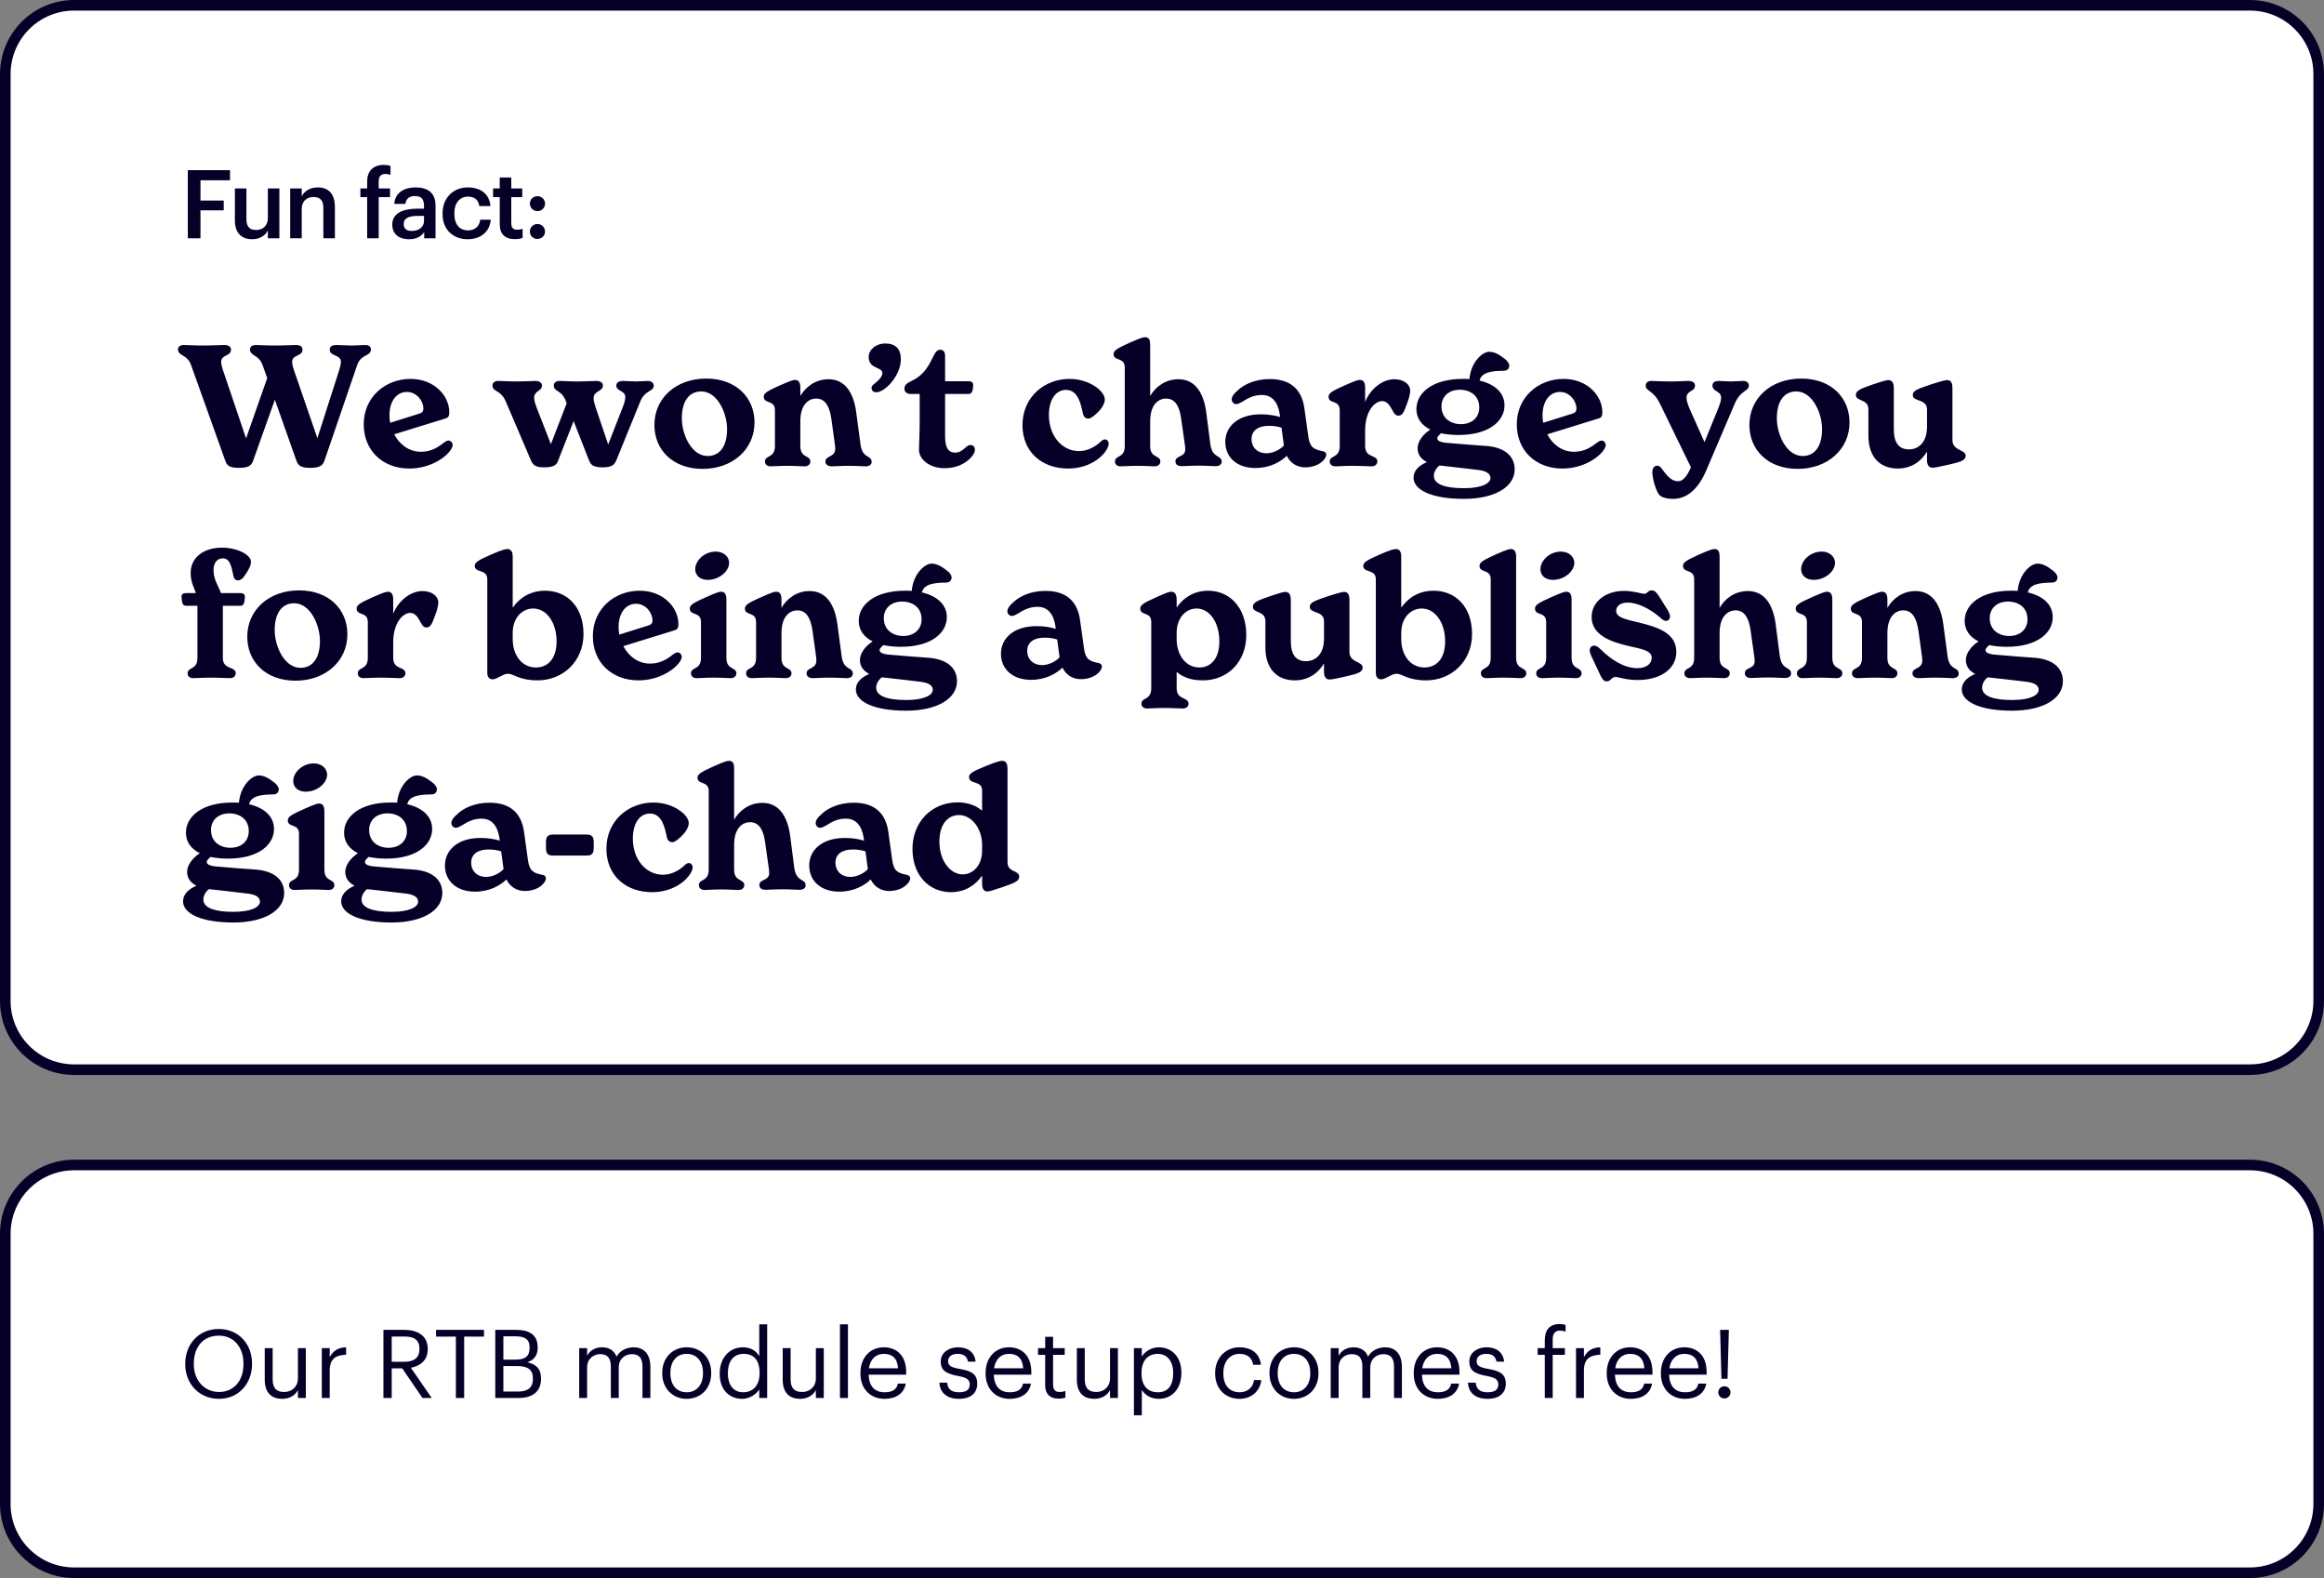
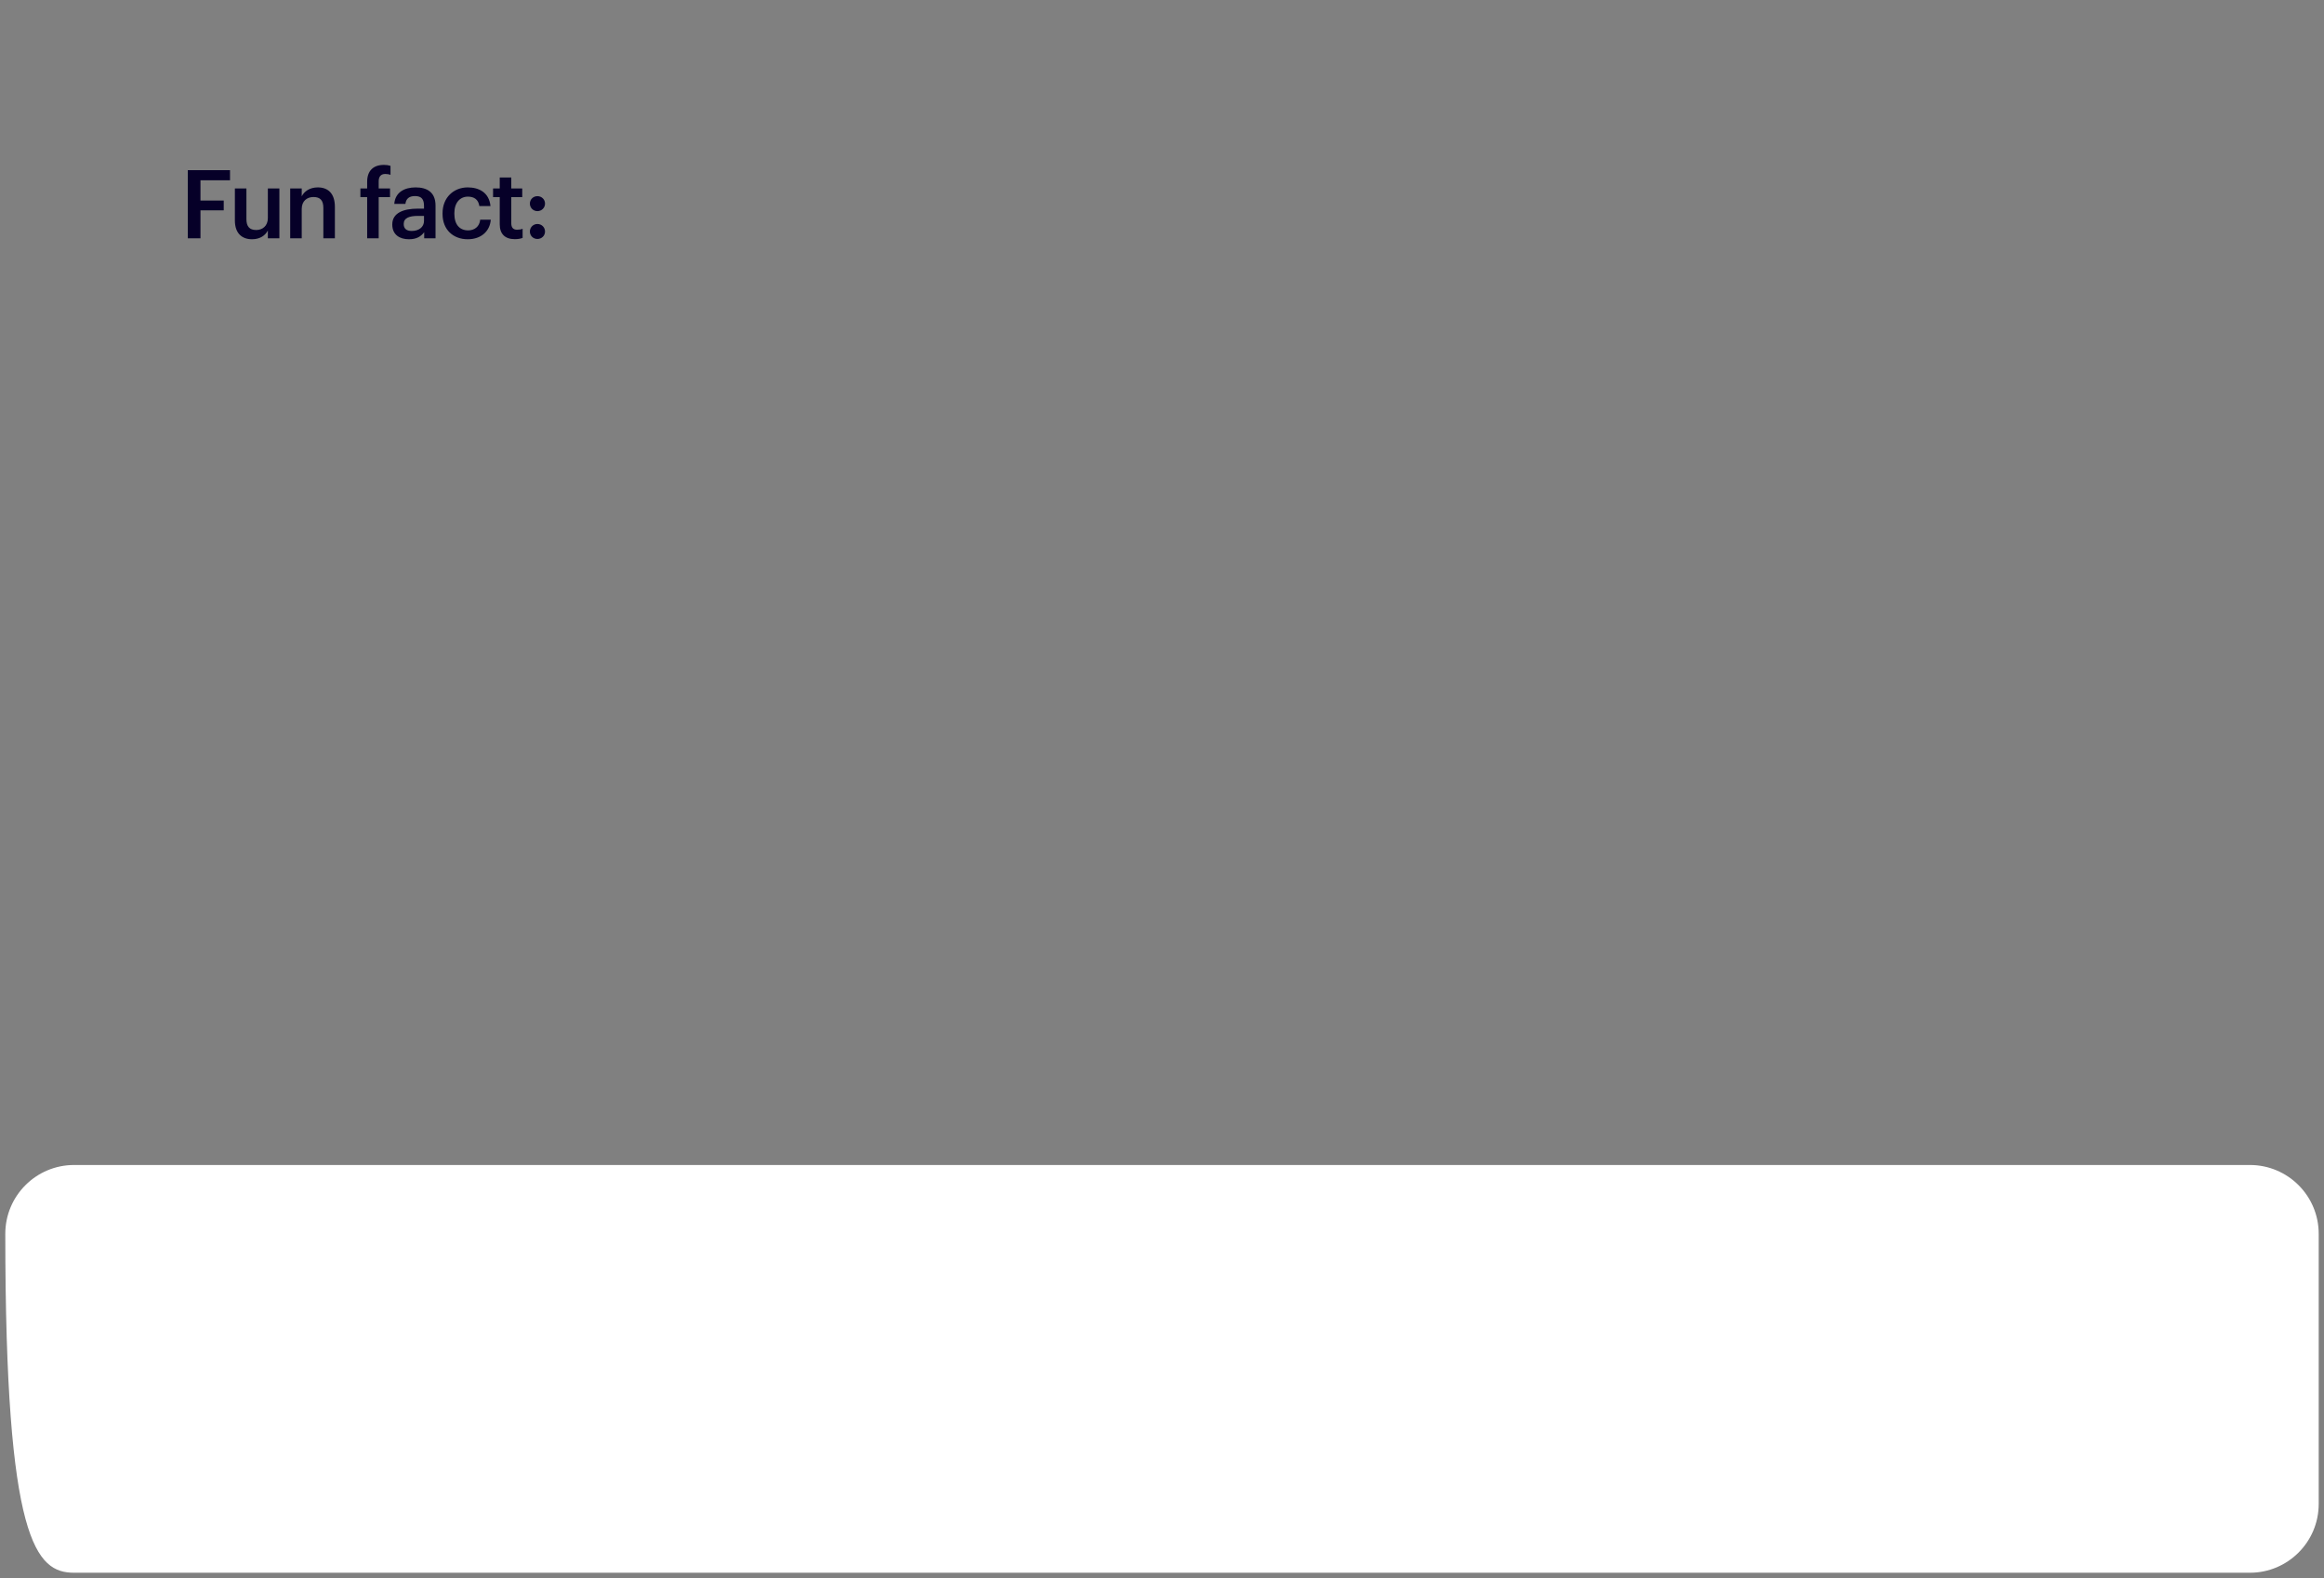
<svg xmlns="http://www.w3.org/2000/svg" width="439" height="298" viewBox="0 0 439 298" fill="none">
  <rect x="0" y="0" width="439" height="298" fill="#808080" stroke="none" />
-   <path d="M14 1C6.82 1 1 6.82 1 14V189C1 196.18 6.82 202 14 202H425C432.18 202 438 196.18 438 189V14C438 6.82 432.18 1 425 1H14Z" fill="white" />
-   <path d="M14 1C6.82 1 1 6.82 1 14V189C1 196.18 6.82 202 14 202H425C432.18 202 438 196.18 438 189V14C438 6.82 432.18 1 425 1H14Z" stroke="#060028" stroke-width="2" />
  <path d="M35.476 45V32.13H43.45V34.038H37.87V37.872H42.262V39.726H37.87V45H35.476ZM47.609 45.18C45.755 45.18 44.369 44.118 44.369 41.616V35.586H46.547V41.364C46.547 42.786 47.141 43.434 48.401 43.434C49.571 43.434 50.597 42.678 50.597 41.184V35.586H52.775V45H50.597V43.524C50.129 44.442 49.139 45.18 47.609 45.18ZM54.818 45V35.586H56.996V37.08C57.446 36.162 58.49 35.388 60.038 35.388C61.928 35.388 63.26 36.486 63.26 39.078V45H61.082V39.276C61.082 37.854 60.506 37.206 59.21 37.206C57.986 37.206 56.996 37.962 56.996 39.456V45H54.818ZM69.356 45V37.224H68.078V35.586H69.356V34.326C69.356 32.256 70.508 31.14 72.524 31.14C73.046 31.14 73.37 31.194 73.766 31.32V33.012C73.514 32.922 73.172 32.85 72.776 32.85C71.894 32.85 71.534 33.426 71.534 34.236V35.586H73.676V37.224H71.534V45H69.356ZM77.249 45.18C75.522 45.18 74.1 44.352 74.1 42.39C74.1 40.194 76.224 39.402 78.924 39.402H80.094V38.916C80.094 37.656 79.662 37.026 78.383 37.026C77.249 37.026 76.692 37.566 76.584 38.502H74.478C74.657 36.306 76.403 35.388 78.51 35.388C80.615 35.388 82.272 36.252 82.272 38.826V45H80.129V43.848C79.517 44.658 78.689 45.18 77.249 45.18ZM77.772 43.614C79.103 43.614 80.094 42.912 80.094 41.706V40.77H78.978C77.322 40.77 76.26 41.148 76.26 42.3C76.26 43.092 76.692 43.614 77.772 43.614ZM88.35 45.18C85.65 45.18 83.598 43.416 83.598 40.41V40.266C83.598 37.278 85.722 35.388 88.35 35.388C90.438 35.388 92.4 36.324 92.652 38.916H90.546C90.366 37.656 89.538 37.134 88.386 37.134C86.892 37.134 85.83 38.286 85.83 40.23V40.374C85.83 42.426 86.838 43.506 88.44 43.506C89.592 43.506 90.582 42.822 90.708 41.49H92.706C92.544 43.65 90.906 45.18 88.35 45.18ZM97.245 45.162C95.373 45.162 94.401 44.154 94.401 42.372V37.224H93.141V35.586H94.401V33.516H96.579V35.586H98.649V37.224H96.579V42.174C96.579 43.002 96.975 43.38 97.659 43.38C98.091 43.38 98.415 43.326 98.721 43.2V44.928C98.379 45.054 97.911 45.162 97.245 45.162ZM101.514 45.126C100.722 45.126 100.092 44.514 100.092 43.722C100.092 42.93 100.722 42.3 101.514 42.3C102.324 42.3 102.954 42.93 102.954 43.722C102.954 44.514 102.324 45.126 101.514 45.126ZM101.514 39.87C100.722 39.87 100.092 39.24 100.092 38.448C100.092 37.656 100.722 37.044 101.514 37.044C102.324 37.044 102.954 37.656 102.954 38.448C102.954 39.24 102.324 39.87 101.514 39.87Z" fill="#060028" />
-   <path d="M58.608 88.352C56.72 88.352 56.336 87.872 55.984 86.976L51.92 75.488L47.824 86.976C47.536 87.872 46.992 88.352 45.136 88.352C43.248 88.352 42.864 87.872 42.544 86.976L36.112 68.992C35.376 66.848 33.616 67.296 33.616 65.952C33.616 65.472 34.096 65.152 34.672 65.152C35.568 65.152 36.528 65.248 38.352 65.248C40.144 65.248 41.36 65.152 42.352 65.152C43.184 65.152 43.632 65.44 43.632 66.048C43.632 67.328 41.776 66.912 41.776 68.352C41.776 68.704 41.904 69.28 42.16 70.016L46.48 82.784L50.48 71.392L49.616 68.992C48.88 66.88 47.216 67.296 47.216 65.952C47.216 65.472 47.696 65.152 48.272 65.152C49.136 65.152 50 65.248 51.824 65.248C53.616 65.248 54.896 65.152 55.888 65.152C56.72 65.152 57.136 65.44 57.136 66.048C57.136 67.328 55.184 66.912 55.184 68.352C55.184 68.768 55.344 69.376 55.568 70.016L59.952 82.752L63.952 70.272C64.304 69.184 64.4 68.64 64.4 68.352C64.4 66.912 62.288 67.328 62.288 66.048C62.288 65.44 62.704 65.152 63.568 65.152C64.528 65.152 65.552 65.248 66.448 65.248C67.408 65.248 68.272 65.152 69.04 65.152C69.68 65.152 70.064 65.472 70.064 65.952C70.064 67.36 68.208 66.784 67.472 68.928L61.296 86.976C60.976 87.872 60.464 88.352 58.608 88.352ZM77.316 88.48C72.356 88.48 68.708 85.152 68.708 80.128C68.708 74.944 72.836 71.552 77.54 71.552C82.084 71.552 84.868 74.784 84.868 77.824C84.868 78.752 84.58 78.912 84.004 79.072L74.468 82.016C75.46 83.904 77.22 85.312 79.524 85.312C81.156 85.312 82.436 84.704 83.652 83.744C84.196 83.328 84.452 83.2 84.74 83.2C85.22 83.2 85.508 83.712 85.508 84C85.508 84.288 85.412 84.512 85.188 84.896C84.164 86.464 81.188 88.48 77.316 88.48ZM73.572 78.4C73.572 78.88 73.604 79.36 73.7 79.84L79.204 78.112C79.684 77.952 79.972 77.76 79.972 77.12C79.972 75.712 78.692 74.016 76.868 74.016C74.948 74.016 73.572 75.712 73.572 78.4ZM113.796 88.256C111.78 88.256 111.524 87.584 111.204 86.784L108.356 79.52L105.508 86.784C105.252 87.52 105.028 88.256 102.82 88.256C100.964 88.256 100.612 87.712 100.228 86.784L95.523 75.776C94.531 73.536 93.028 74.048 93.028 72.8C93.028 72.224 93.54 71.936 94.084 71.936C94.915 71.936 95.972 72.032 97.668 72.032C99.332 72.032 100.292 71.936 101.092 71.936C101.892 71.936 102.372 72.256 102.372 72.8C102.372 73.952 100.9 73.696 100.9 75.168C100.9 75.552 101.092 76.224 101.348 76.928L104.068 83.872L107.044 76.16L106.884 75.744C106.02 73.504 104.612 74.048 104.612 72.8C104.612 72.224 105.124 71.936 105.668 71.936C106.5 71.936 107.46 72.032 109.22 72.032C110.692 72.032 111.748 71.936 112.58 71.936C113.412 71.936 113.892 72.256 113.892 72.8C113.892 73.952 112.132 73.792 112.132 75.168C112.132 75.68 112.26 76.096 112.516 76.928L114.884 83.936L117.636 76.896C117.956 76.064 118.116 75.456 118.116 75.008C118.116 73.696 116.42 73.952 116.42 72.8C116.42 72.256 116.9 71.936 117.7 71.936C118.372 71.936 119.14 72.032 120.036 72.032C120.868 72.032 121.764 71.936 122.404 71.936C122.948 71.936 123.492 72.256 123.492 72.8C123.492 74.016 121.86 73.6 120.964 75.776L116.484 86.784C116.1 87.68 115.78 88.256 113.796 88.256ZM132.734 88.544C127.07 88.544 123.614 84.928 123.614 80.256C123.614 75.2 127.678 71.488 133.406 71.488C139.07 71.488 142.526 75.104 142.526 79.776C142.526 84.896 138.334 88.544 132.734 88.544ZM128.798 79.008C128.798 82.048 130.622 86.112 133.662 86.112C135.966 86.112 137.342 84.288 137.342 81.024C137.342 77.952 135.486 73.92 132.478 73.92C130.174 73.92 128.798 75.744 128.798 79.008ZM157.135 88.064C156.303 88.064 155.919 87.648 155.919 87.168C155.919 85.984 157.775 86.432 157.775 84.704C157.775 84.384 157.711 83.872 157.615 83.232L157.039 79.072C156.719 76.896 155.983 75.264 154.159 75.264C152.783 75.264 151.183 76.352 151.183 79.552V84.224C151.183 86.592 153.071 85.888 153.071 87.168C153.071 87.584 152.751 88.064 152.015 88.064C151.247 88.064 150.383 87.968 148.783 87.968C147.183 87.968 146.351 88.064 145.583 88.064C144.815 88.064 144.495 87.616 144.495 87.168C144.495 85.888 146.383 86.592 146.383 84.224V77.472C146.383 75.424 144.271 76.352 144.271 74.912C144.271 74.208 145.071 73.792 147.343 72.768C149.455 71.84 149.839 71.744 150.191 71.744C150.959 71.744 151.183 72.352 151.183 73.28V74.784C152.175 73.088 153.999 71.616 156.495 71.616C159.791 71.616 161.295 74.432 161.743 77.888L162.543 83.872C162.895 86.72 164.655 85.856 164.655 87.232C164.655 87.744 164.207 88.064 163.503 88.064C162.671 88.064 161.999 87.968 160.335 87.968C158.607 87.968 157.967 88.064 157.135 88.064ZM165.529 74.08C164.985 74.08 164.633 73.76 164.633 73.28C164.633 72.832 164.985 72.608 165.401 72.288C165.945 71.84 166.681 71.136 166.681 70.432C166.681 69.856 166.041 69.664 165.497 69.408C164.761 69.056 164.089 68.608 164.089 67.424C164.089 66.016 165.465 64.864 167.225 64.864C169.177 64.864 170.169 65.888 170.169 67.84C170.169 70.944 167.161 74.08 165.529 74.08ZM178.397 88.416C175.677 88.416 173.597 86.816 173.597 84.928C173.597 84.256 173.725 81.792 173.725 79.584V74.4H172.029C171.325 74.4 170.845 74.016 170.845 73.408C170.845 72.768 171.229 72.416 171.933 72.064C173.917 71.168 175.069 69.952 176.253 67.392C176.669 66.56 176.989 66.048 177.629 66.048C178.109 66.048 178.525 66.368 178.525 67.168V72H183.037C183.549 72 183.837 72.256 183.837 72.768C183.837 73.024 183.773 73.408 183.741 73.6C183.645 74.144 183.389 74.4 182.877 74.4H178.525V82.368C178.525 84.832 179.325 85.472 180.445 85.472C181.213 85.472 181.757 85.088 182.429 84.48C182.653 84.288 182.941 84.032 183.325 84.032C183.869 84.032 184.157 84.448 184.157 84.928C184.157 85.44 183.805 86.016 183.357 86.464C182.237 87.616 180.637 88.416 178.397 88.416ZM201.753 88.48C196.889 88.48 193.145 85.408 193.145 80.288C193.145 74.912 197.369 71.552 202.009 71.552C205.881 71.552 208.697 73.92 208.697 75.424C208.697 76.224 208.089 77.376 206.617 78.528C206.169 78.88 205.881 79.04 205.593 79.04C204.985 79.04 204.665 78.656 204.537 77.984C204.185 76.384 203.673 73.632 201.369 73.632C199.417 73.632 198.137 75.488 198.137 78.368C198.137 82.4 200.697 85.184 203.801 85.184C205.497 85.184 206.905 84.352 207.929 83.392C208.185 83.136 208.441 82.976 208.729 82.976C209.145 82.976 209.433 83.392 209.433 83.776C209.433 84.032 209.337 84.352 209.177 84.672C208.345 86.304 205.753 88.48 201.753 88.48ZM211.7 88.064C210.932 88.064 210.612 87.616 210.612 87.168C210.612 85.888 212.468 86.592 212.468 84.224V69.408C212.468 67.36 210.356 68.288 210.356 66.848C210.356 66.144 211.188 65.728 213.428 64.704C215.54 63.776 215.956 63.68 216.34 63.68C217.076 63.68 217.268 64.288 217.268 65.088V74.784C218.26 73.088 220.084 71.616 222.612 71.616C225.908 71.616 227.412 74.432 227.86 77.888L228.628 83.84C229.012 86.688 230.772 85.824 230.772 87.2C230.772 87.712 230.324 88.032 229.62 88.032C228.788 88.032 228.116 87.936 226.452 87.936C224.724 87.936 224.084 88.032 223.22 88.032C222.388 88.032 222.036 87.648 222.036 87.136C222.036 85.952 223.892 86.4 223.892 84.864C223.892 84.384 223.828 84.096 223.796 83.808L223.124 79.072C222.836 76.896 222.068 75.264 220.276 75.264C218.868 75.264 217.268 76.352 217.268 79.552V84.224C217.268 86.592 219.188 85.888 219.188 87.168C219.188 87.584 218.868 88.064 218.1 88.064C217.364 88.064 216.5 87.968 214.868 87.968C213.268 87.968 212.468 88.064 211.7 88.064ZM246.526 88.256C245.086 88.256 243.774 87.52 243.07 86.08C241.854 87.264 239.806 88.384 237.15 88.384C233.63 88.384 231.454 86.336 231.454 83.456C231.454 80.544 233.854 78.24 238.174 78.24C239.646 78.24 240.862 78.464 241.822 78.752L241.758 78.368C241.374 75.68 240.126 74.592 238.334 74.592C236.894 74.592 235.742 75.168 234.718 75.84C234.27 76.096 233.854 76.32 233.502 76.32C233.118 76.32 232.67 75.968 232.67 75.424C232.67 74.816 233.214 74.24 233.694 73.824C234.974 72.544 237.182 71.584 239.87 71.584C243.87 71.584 245.918 73.632 246.398 77.12L247.134 82.4C247.422 84.512 248.158 84.864 249.918 85.216C250.27 85.28 250.526 85.504 250.526 85.856C250.526 86.752 249.054 88.256 246.526 88.256ZM236.414 82.912C236.414 84.544 237.598 85.6 239.198 85.6C240.542 85.6 241.854 84.864 242.526 84.128L242.078 80.768C241.406 80.544 240.574 80.416 239.71 80.416C237.694 80.416 236.414 81.28 236.414 82.912ZM252.271 88.064C251.503 88.064 251.183 87.616 251.183 87.168C251.183 85.888 253.071 86.592 253.071 84.224V77.472C253.071 75.424 250.959 76.352 250.959 74.912C250.959 74.208 251.759 73.792 254.031 72.768C256.143 71.84 256.527 71.744 256.879 71.744C257.647 71.744 257.871 72.352 257.871 73.28V75.904C258.831 73.472 261.103 71.616 263.407 71.616C265.199 71.616 266.383 72.608 266.383 73.76C266.383 74.656 265.967 75.84 265.295 77.472C265.039 78.112 264.687 78.496 264.143 78.496C263.631 78.496 263.311 78.048 263.055 77.536C262.479 76.416 261.935 75.744 261.071 75.744C259.823 75.744 257.871 77.44 257.871 81.312V84.224C257.871 86.592 260.175 85.76 260.175 87.168C260.175 87.584 259.855 88.064 259.087 88.064C258.255 88.064 257.263 87.968 255.471 87.968C253.871 87.968 253.039 88.064 252.271 88.064ZM276.518 94.208C270.502 94.208 267.014 92.544 267.014 90.208C267.014 88.96 267.942 87.936 269.542 87.264C268.486 86.72 267.782 85.888 267.782 84.64C267.782 83.36 268.806 82.016 270.182 81.12C268.486 80.288 267.558 78.944 267.558 77.248C267.558 74.208 270.566 71.552 276.294 71.552C276.742 71.552 277.158 71.552 277.574 71.584C277.83 68.448 279.974 66.432 281.318 66.432C282.182 66.432 283.046 66.816 284.262 67.776C284.742 68.16 285.094 68.608 285.094 69.056C285.094 69.568 284.774 70.016 284.038 70.016C281.83 70.048 279.846 70.272 279.494 71.872C282.502 72.576 284.198 74.272 284.198 76.544C284.198 79.52 281.286 82.144 275.494 82.144C274.278 82.144 273.158 82.016 272.198 81.824C271.814 82.176 271.494 82.496 271.494 82.752C271.494 83.264 272.134 83.552 273.542 83.648C276.486 83.904 278.982 84.096 280.902 84.224C283.846 84.48 286.118 85.856 286.118 88.64C286.118 91.904 282.438 94.208 276.518 94.208ZM270.854 89.856C270.854 91.52 273.158 92.192 276.55 92.192C279.942 92.192 281.542 91.264 281.542 90.272C281.542 89.44 280.806 88.928 279.142 88.736C276.902 88.448 274.406 88.192 271.91 87.904C271.27 88.416 270.854 89.152 270.854 89.856ZM272.294 76.736C272.294 78.976 274.022 80.096 275.974 80.096C278.022 80.096 279.43 78.848 279.43 76.96C279.43 74.688 277.702 73.6 275.75 73.6C273.702 73.6 272.294 74.848 272.294 76.736ZM295.128 88.48C290.168 88.48 286.52 85.152 286.52 80.128C286.52 74.944 290.648 71.552 295.352 71.552C299.896 71.552 302.68 74.784 302.68 77.824C302.68 78.752 302.392 78.912 301.816 79.072L292.28 82.016C293.272 83.904 295.032 85.312 297.336 85.312C298.968 85.312 300.248 84.704 301.464 83.744C302.008 83.328 302.264 83.2 302.552 83.2C303.032 83.2 303.32 83.712 303.32 84C303.32 84.288 303.224 84.512 303 84.896C301.976 86.464 299 88.48 295.128 88.48ZM291.384 78.4C291.384 78.88 291.416 79.36 291.512 79.84L297.016 78.112C297.496 77.952 297.784 77.76 297.784 77.12C297.784 75.712 296.504 74.016 294.68 74.016C292.76 74.016 291.384 75.712 291.384 78.4ZM316.025 94.208C314.809 94.208 313.753 93.888 313.401 93.408C312.793 92.672 312.121 90.336 312.121 89.12C312.121 88.448 312.505 87.936 313.017 87.936C313.369 87.936 313.625 88.096 313.913 88.512C315.129 90.208 315.929 90.88 316.985 90.88C317.977 90.88 318.713 89.824 319.417 88.256L313.561 76.224C312.281 73.6 310.873 73.952 310.873 72.8C310.873 72.256 311.321 71.936 311.897 71.936C312.729 71.936 313.785 72.032 315.513 72.032C317.145 72.032 318.105 71.936 318.937 71.936C319.769 71.936 320.185 72.288 320.185 72.8C320.185 74.016 318.585 73.664 318.585 75.136C318.585 75.616 318.777 76.256 319.129 77.12L321.977 83.488L324.569 77.12C324.953 76.16 325.113 75.584 325.113 75.072C325.113 73.792 323.481 74.016 323.481 72.8C323.481 72.288 323.865 71.936 324.665 71.936C325.337 71.936 326.137 72.032 326.969 72.032C327.801 72.032 328.665 71.936 329.337 71.936C329.913 71.936 330.361 72.288 330.361 72.8C330.361 73.952 328.825 73.6 327.705 76.192L322.297 88.864C320.825 92.256 318.777 94.208 316.025 94.208ZM339.578 88.544C333.914 88.544 330.458 84.928 330.458 80.256C330.458 75.2 334.522 71.488 340.25 71.488C345.914 71.488 349.37 75.104 349.37 79.776C349.37 84.896 345.178 88.544 339.578 88.544ZM335.642 79.008C335.642 82.048 337.466 86.112 340.506 86.112C342.81 86.112 344.186 84.288 344.186 81.024C344.186 77.952 342.33 73.92 339.322 73.92C337.018 73.92 335.642 75.744 335.642 79.008ZM358.475 88.48C355.115 88.48 352.939 86.272 352.939 82.304V77.312C352.939 75.264 350.571 75.872 350.571 74.592C350.571 73.792 351.339 73.44 353.835 72.576C355.947 71.872 356.427 71.776 356.715 71.776C357.579 71.776 357.739 72.576 357.739 73.344V80.992C357.739 83.552 358.635 84.864 360.619 84.864C362.251 84.864 364.011 83.712 364.011 80.544V77.312C364.011 75.264 361.323 75.936 361.323 74.592C361.323 73.792 362.123 73.472 364.907 72.544C366.923 71.904 367.531 71.776 367.819 71.776C368.715 71.776 368.811 72.64 368.811 73.344V83.104C368.811 85.152 371.307 84.864 371.307 86.048C371.307 86.912 370.539 87.2 367.851 87.808C366.027 88.224 365.387 88.32 365.035 88.32C364.299 88.32 364.011 87.68 364.011 86.976V85.28C362.987 87.008 361.163 88.48 358.475 88.48ZM36.528 128.064C35.728 128.064 35.44 127.616 35.44 127.168C35.44 125.888 37.296 126.592 37.296 124.224V114.4H35.216C34.704 114.4 34.48 114.144 34.384 113.6C34.352 113.408 34.288 113.024 34.288 112.672C34.288 112.256 34.576 112 35.088 112H37.008C36.624 110.912 36.016 109.888 36.016 108.192C36.016 105.344 38.352 103.424 41.968 103.424C44.816 103.424 47.408 104.768 47.408 106.08C47.408 106.816 46.992 107.616 46.128 108.832C45.808 109.28 45.424 109.6 44.976 109.6C44.496 109.6 44.176 109.28 44.08 108.736C43.696 106.72 43.376 105.44 42.064 105.44C40.976 105.44 40.336 106.368 40.336 107.616C40.336 109.504 41.232 110.56 41.744 112H45.488C45.968 112 46.256 112.256 46.256 112.672C46.256 113.024 46.192 113.408 46.16 113.6C46.096 114.144 45.84 114.4 45.328 114.4H42.096V124.224C42.096 126.592 44.528 125.728 44.528 127.168C44.528 127.584 44.208 128.064 43.44 128.064C42.576 128.064 41.552 127.968 39.76 127.968C38.096 127.968 37.264 128.064 36.528 128.064ZM55.828 128.544C50.164 128.544 46.708 124.928 46.708 120.256C46.708 115.2 50.772 111.488 56.5 111.488C62.164 111.488 65.62 115.104 65.62 119.776C65.62 124.896 61.428 128.544 55.828 128.544ZM51.892 119.008C51.892 122.048 53.716 126.112 56.756 126.112C59.06 126.112 60.436 124.288 60.436 121.024C60.436 117.952 58.58 113.92 55.572 113.92C53.268 113.92 51.892 115.744 51.892 119.008ZM68.677 128.064C67.909 128.064 67.589 127.616 67.589 127.168C67.589 125.888 69.477 126.592 69.477 124.224V117.472C69.477 115.424 67.365 116.352 67.365 114.912C67.365 114.208 68.165 113.792 70.437 112.768C72.549 111.84 72.933 111.744 73.285 111.744C74.053 111.744 74.277 112.352 74.277 113.28V115.904C75.237 113.472 77.509 111.616 79.813 111.616C81.605 111.616 82.789 112.608 82.789 113.76C82.789 114.656 82.373 115.84 81.701 117.472C81.445 118.112 81.093 118.496 80.549 118.496C80.037 118.496 79.717 118.048 79.461 117.536C78.885 116.416 78.341 115.744 77.477 115.744C76.229 115.744 74.277 117.44 74.277 121.312V124.224C74.277 126.592 76.581 125.76 76.581 127.168C76.581 127.584 76.261 128.064 75.493 128.064C74.661 128.064 73.669 127.968 71.877 127.968C70.277 127.968 69.445 128.064 68.677 128.064ZM101.553 128.48C98.065 128.48 97.009 127.232 95.985 127.232C94.993 127.232 93.905 128.288 93.073 128.288C92.401 128.288 92.049 127.84 92.049 127.072V109.408C92.049 107.36 89.681 108.288 89.681 106.848C89.681 106.144 90.513 105.728 92.817 104.704C94.801 103.84 95.473 103.68 95.857 103.68C96.657 103.68 96.849 104.416 96.849 105.088V114.752C98.097 112.96 100.113 111.552 102.961 111.552C107.121 111.552 110.225 114.592 110.225 119.744C110.225 124.864 106.353 128.48 101.553 128.48ZM96.849 120.704C96.849 123.712 98.577 126.048 101.233 126.048C103.409 126.048 105.137 124.48 105.137 121.12C105.137 117.472 103.185 114.912 100.721 114.912C98.609 114.912 96.849 116.704 96.849 119.488V120.704ZM120.597 128.48C115.637 128.48 111.989 125.152 111.989 120.128C111.989 114.944 116.117 111.552 120.821 111.552C125.365 111.552 128.149 114.784 128.149 117.824C128.149 118.752 127.861 118.912 127.285 119.072L117.749 122.016C118.741 123.904 120.501 125.312 122.805 125.312C124.437 125.312 125.717 124.704 126.933 123.744C127.477 123.328 127.733 123.2 128.021 123.2C128.501 123.2 128.789 123.712 128.789 124C128.789 124.288 128.693 124.512 128.469 124.896C127.445 126.464 124.469 128.48 120.597 128.48ZM116.853 118.4C116.853 118.88 116.885 119.36 116.981 119.84L122.485 118.112C122.965 117.952 123.253 117.76 123.253 117.12C123.253 115.712 121.973 114.016 120.149 114.016C118.229 114.016 116.853 115.712 116.853 118.4ZM131.614 128.064C130.846 128.064 130.526 127.616 130.526 127.168C130.526 125.888 132.414 126.592 132.414 124.224V117.472C132.414 115.424 130.302 116.352 130.302 114.912C130.302 114.208 131.102 113.792 133.374 112.768C135.486 111.84 135.87 111.744 136.222 111.744C136.99 111.744 137.214 112.352 137.214 113.28V124.224C137.214 126.592 139.102 125.888 139.102 127.168C139.102 127.584 138.782 128.064 138.046 128.064C137.278 128.064 136.414 127.968 134.814 127.968C133.214 127.968 132.382 128.064 131.614 128.064ZM131.326 107.488C131.326 105.888 133.022 104.16 135.23 104.16C136.574 104.16 137.726 105.024 137.726 106.304C137.726 107.872 135.87 109.504 133.694 109.504C132.286 109.504 131.326 108.704 131.326 107.488ZM153.573 128.064C152.741 128.064 152.357 127.648 152.357 127.168C152.357 125.984 154.213 126.432 154.213 124.704C154.213 124.384 154.149 123.872 154.053 123.232L153.477 119.072C153.157 116.896 152.421 115.264 150.597 115.264C149.22 115.264 147.621 116.352 147.621 119.552V124.224C147.621 126.592 149.509 125.888 149.509 127.168C149.509 127.584 149.189 128.064 148.453 128.064C147.685 128.064 146.821 127.968 145.221 127.968C143.621 127.968 142.789 128.064 142.021 128.064C141.253 128.064 140.933 127.616 140.933 127.168C140.933 125.888 142.821 126.592 142.821 124.224V117.472C142.821 115.424 140.709 116.352 140.709 114.912C140.709 114.208 141.509 113.792 143.781 112.768C145.893 111.84 146.277 111.744 146.629 111.744C147.397 111.744 147.621 112.352 147.621 113.28V114.784C148.613 113.088 150.437 111.616 152.933 111.616C156.229 111.616 157.733 114.432 158.181 117.888L158.981 123.872C159.333 126.72 161.093 125.856 161.093 127.232C161.093 127.744 160.645 128.064 159.941 128.064C159.109 128.064 158.437 127.968 156.773 127.968C155.045 127.968 154.405 128.064 153.573 128.064ZM171.174 134.208C165.158 134.208 161.67 132.544 161.67 130.208C161.67 128.96 162.598 127.936 164.198 127.264C163.142 126.72 162.438 125.888 162.438 124.64C162.438 123.36 163.462 122.016 164.838 121.12C163.142 120.288 162.214 118.944 162.214 117.248C162.214 114.208 165.222 111.552 170.95 111.552C171.398 111.552 171.814 111.552 172.23 111.584C172.486 108.448 174.63 106.432 175.974 106.432C176.838 106.432 177.702 106.816 178.918 107.776C179.398 108.16 179.75 108.608 179.75 109.056C179.75 109.568 179.43 110.016 178.694 110.016C176.486 110.048 174.502 110.272 174.15 111.872C177.158 112.576 178.854 114.272 178.854 116.544C178.854 119.52 175.942 122.144 170.15 122.144C168.934 122.144 167.814 122.016 166.854 121.824C166.47 122.176 166.15 122.496 166.15 122.752C166.15 123.264 166.79 123.552 168.198 123.648C171.142 123.904 173.638 124.096 175.558 124.224C178.502 124.48 180.774 125.856 180.774 128.64C180.774 131.904 177.094 134.208 171.174 134.208ZM165.51 129.856C165.51 131.52 167.814 132.192 171.206 132.192C174.598 132.192 176.198 131.264 176.198 130.272C176.198 129.44 175.462 128.928 173.798 128.736C171.558 128.448 169.062 128.192 166.566 127.904C165.926 128.416 165.51 129.152 165.51 129.856ZM166.95 116.736C166.95 118.976 168.678 120.096 170.63 120.096C172.678 120.096 174.086 118.848 174.086 116.96C174.086 114.688 172.358 113.6 170.406 113.6C168.358 113.6 166.95 114.848 166.95 116.736ZM204.151 128.256C202.711 128.256 201.399 127.52 200.695 126.08C199.479 127.264 197.431 128.384 194.775 128.384C191.255 128.384 189.079 126.336 189.079 123.456C189.079 120.544 191.479 118.24 195.799 118.24C197.271 118.24 198.487 118.464 199.447 118.752L199.383 118.368C198.999 115.68 197.751 114.592 195.959 114.592C194.519 114.592 193.367 115.168 192.343 115.84C191.895 116.096 191.479 116.32 191.127 116.32C190.743 116.32 190.295 115.968 190.295 115.424C190.295 114.816 190.839 114.24 191.319 113.824C192.599 112.544 194.807 111.584 197.495 111.584C201.495 111.584 203.543 113.632 204.023 117.12L204.759 122.4C205.047 124.512 205.783 124.864 207.543 125.216C207.895 125.28 208.151 125.504 208.151 125.856C208.151 126.752 206.679 128.256 204.151 128.256ZM194.039 122.912C194.039 124.544 195.223 125.6 196.823 125.6C198.167 125.6 199.479 124.864 200.151 124.128L199.703 120.768C199.031 120.544 198.199 120.416 197.335 120.416C195.319 120.416 194.039 121.28 194.039 122.912ZM216.702 133.792C215.934 133.792 215.614 133.344 215.614 132.928C215.614 131.616 217.47 132.32 217.47 129.952V117.472C217.47 115.424 215.39 116.352 215.39 114.912C215.39 114.208 216.19 113.792 218.462 112.768C220.542 111.84 220.862 111.744 221.278 111.744C222.206 111.744 222.27 112.8 222.27 113.28V114.72C223.486 112.96 225.438 111.552 228.222 111.552C232.318 111.552 235.422 114.784 235.422 119.904C235.422 125.024 231.87 128.48 227.23 128.48C224.638 128.48 223.262 127.712 222.27 126.88V129.952C222.27 132.288 224.51 131.52 224.51 132.928C224.51 133.344 224.158 133.792 223.422 133.792C222.622 133.792 221.598 133.696 219.87 133.696C218.27 133.696 217.47 133.792 216.702 133.792ZM222.27 120.672C222.27 123.712 223.998 126.048 226.558 126.048C228.67 126.048 230.334 124.448 230.334 121.12C230.334 117.472 228.446 114.912 226.046 114.912C223.966 114.912 222.27 116.736 222.27 119.488V120.672ZM244.569 128.48C241.209 128.48 239.033 126.272 239.033 122.304V117.312C239.033 115.264 236.665 115.872 236.665 114.592C236.665 113.792 237.433 113.44 239.929 112.576C242.041 111.872 242.521 111.776 242.809 111.776C243.673 111.776 243.833 112.576 243.833 113.344V120.992C243.833 123.552 244.729 124.864 246.713 124.864C248.345 124.864 250.105 123.712 250.105 120.544V117.312C250.105 115.264 247.417 115.936 247.417 114.592C247.417 113.792 248.217 113.472 251.001 112.544C253.017 111.904 253.625 111.776 253.913 111.776C254.809 111.776 254.905 112.64 254.905 113.344V123.104C254.905 125.152 257.401 124.864 257.401 126.048C257.401 126.912 256.633 127.2 253.944 127.808C252.121 128.224 251.481 128.32 251.129 128.32C250.393 128.32 250.105 127.68 250.105 126.976V125.28C249.081 127.008 247.257 128.48 244.569 128.48ZM269.397 128.48C265.909 128.48 264.853 127.232 263.829 127.232C262.837 127.232 261.749 128.288 260.917 128.288C260.245 128.288 259.893 127.84 259.893 127.072V109.408C259.893 107.36 257.524 108.288 257.524 106.848C257.524 106.144 258.357 105.728 260.661 104.704C262.645 103.84 263.317 103.68 263.701 103.68C264.501 103.68 264.693 104.416 264.693 105.088V114.752C265.941 112.96 267.957 111.552 270.805 111.552C274.965 111.552 278.069 114.592 278.069 119.744C278.069 124.864 274.197 128.48 269.397 128.48ZM264.693 120.704C264.693 123.712 266.421 126.048 269.077 126.048C271.253 126.048 272.981 124.48 272.981 121.12C272.981 117.472 271.029 114.912 268.565 114.912C266.453 114.912 264.693 116.704 264.693 119.488V120.704ZM280.825 128.064C280.057 128.064 279.737 127.616 279.737 127.168C279.737 125.888 281.593 126.592 281.593 124.224V109.408C281.593 107.36 279.481 108.288 279.481 106.848C279.481 106.144 280.313 105.728 282.553 104.704C284.665 103.776 285.081 103.68 285.401 103.68C286.169 103.68 286.393 104.288 286.393 105.184V124.224C286.393 126.592 288.313 125.888 288.313 127.168C288.313 127.584 287.993 128.064 287.225 128.064C286.489 128.064 285.625 127.968 283.993 127.968C282.393 127.968 281.593 128.064 280.825 128.064ZM291.271 128.064C290.503 128.064 290.183 127.616 290.183 127.168C290.183 125.888 292.071 126.592 292.071 124.224V117.472C292.071 115.424 289.959 116.352 289.959 114.912C289.959 114.208 290.759 113.792 293.031 112.768C295.143 111.84 295.527 111.744 295.879 111.744C296.647 111.744 296.871 112.352 296.871 113.28V124.224C296.871 126.592 298.759 125.888 298.759 127.168C298.759 127.584 298.439 128.064 297.703 128.064C296.935 128.064 296.071 127.968 294.471 127.968C292.871 127.968 292.039 128.064 291.271 128.064ZM290.983 107.488C290.983 105.888 292.679 104.16 294.887 104.16C296.231 104.16 297.383 105.024 297.383 106.304C297.383 107.872 295.527 109.504 293.351 109.504C291.943 109.504 290.983 108.704 290.983 107.488ZM303.501 128.672C302.829 128.672 302.477 127.904 302.189 127.264L301.133 125.024C300.653 124 300.301 123.392 300.301 122.816C300.301 122.208 300.717 121.92 301.133 121.92C301.549 121.92 301.901 122.176 302.349 122.624C304.269 124.48 306.669 126.176 309.325 126.176C311.021 126.176 312.013 125.312 312.013 124.224C312.013 122.848 310.125 122.56 307.597 121.984C304.141 121.184 300.653 119.872 300.653 116.512C300.653 113.664 303.277 111.584 306.765 111.584C308.589 111.584 310.029 112.128 310.605 112.128C311.245 112.128 311.245 111.488 311.981 111.488C312.685 111.488 313.037 112.064 313.453 112.704L314.637 114.592C315.085 115.264 315.469 115.936 315.469 116.416C315.469 116.928 315.117 117.248 314.733 117.248C314.253 117.248 313.901 116.896 313.485 116.512C311.693 115.008 309.421 113.792 307.437 113.792C306.157 113.792 305.293 114.432 305.293 115.328C305.293 116.608 306.957 116.928 309.613 117.568C313.165 118.432 316.653 119.552 316.653 123.104C316.653 126.496 313.421 128.416 309.357 128.416C307.117 128.416 305.773 127.84 305.165 127.84C304.365 127.84 304.301 128.672 303.501 128.672ZM319.262 128.064C318.494 128.064 318.174 127.616 318.174 127.168C318.174 125.888 320.03 126.592 320.03 124.224V109.408C320.03 107.36 317.918 108.288 317.918 106.848C317.918 106.144 318.75 105.728 320.99 104.704C323.102 103.776 323.518 103.68 323.902 103.68C324.638 103.68 324.83 104.288 324.83 105.088V114.784C325.822 113.088 327.646 111.616 330.174 111.616C333.47 111.616 334.974 114.432 335.422 117.888L336.19 123.84C336.574 126.688 338.334 125.824 338.334 127.2C338.334 127.712 337.886 128.032 337.182 128.032C336.35 128.032 335.678 127.936 334.014 127.936C332.286 127.936 331.646 128.032 330.782 128.032C329.95 128.032 329.598 127.648 329.598 127.136C329.598 125.952 331.454 126.4 331.454 124.864C331.454 124.384 331.39 124.096 331.358 123.808L330.686 119.072C330.398 116.896 329.63 115.264 327.838 115.264C326.43 115.264 324.83 116.352 324.83 119.552V124.224C324.83 126.592 326.75 125.888 326.75 127.168C326.75 127.584 326.43 128.064 325.662 128.064C324.926 128.064 324.062 127.968 322.43 127.968C320.83 127.968 320.03 128.064 319.262 128.064ZM340.521 128.064C339.753 128.064 339.433 127.616 339.433 127.168C339.433 125.888 341.321 126.592 341.321 124.224V117.472C341.321 115.424 339.209 116.352 339.209 114.912C339.209 114.208 340.009 113.792 342.281 112.768C344.393 111.84 344.777 111.744 345.129 111.744C345.897 111.744 346.121 112.352 346.121 113.28V124.224C346.121 126.592 348.009 125.888 348.009 127.168C348.009 127.584 347.689 128.064 346.953 128.064C346.185 128.064 345.321 127.968 343.721 127.968C342.121 127.968 341.289 128.064 340.521 128.064ZM340.233 107.488C340.233 105.888 341.929 104.16 344.137 104.16C345.481 104.16 346.633 105.024 346.633 106.304C346.633 107.872 344.777 109.504 342.601 109.504C341.193 109.504 340.233 108.704 340.233 107.488ZM362.479 128.064C361.647 128.064 361.263 127.648 361.263 127.168C361.263 125.984 363.119 126.432 363.119 124.704C363.119 124.384 363.055 123.872 362.959 123.232L362.383 119.072C362.063 116.896 361.327 115.264 359.503 115.264C358.127 115.264 356.527 116.352 356.527 119.552V124.224C356.527 126.592 358.415 125.888 358.415 127.168C358.415 127.584 358.095 128.064 357.359 128.064C356.591 128.064 355.727 127.968 354.127 127.968C352.527 127.968 351.695 128.064 350.927 128.064C350.159 128.064 349.839 127.616 349.839 127.168C349.839 125.888 351.727 126.592 351.727 124.224V117.472C351.727 115.424 349.615 116.352 349.615 114.912C349.615 114.208 350.415 113.792 352.687 112.768C354.799 111.84 355.183 111.744 355.535 111.744C356.303 111.744 356.527 112.352 356.527 113.28V114.784C357.519 113.088 359.343 111.616 361.839 111.616C365.135 111.616 366.639 114.432 367.087 117.888L367.887 123.872C368.239 126.72 369.999 125.856 369.999 127.232C369.999 127.744 369.551 128.064 368.847 128.064C368.015 128.064 367.343 127.968 365.679 127.968C363.951 127.968 363.311 128.064 362.479 128.064ZM380.08 134.208C374.064 134.208 370.576 132.544 370.576 130.208C370.576 128.96 371.504 127.936 373.104 127.264C372.048 126.72 371.344 125.888 371.344 124.64C371.344 123.36 372.368 122.016 373.744 121.12C372.048 120.288 371.12 118.944 371.12 117.248C371.12 114.208 374.128 111.552 379.856 111.552C380.304 111.552 380.72 111.552 381.136 111.584C381.392 108.448 383.536 106.432 384.88 106.432C385.744 106.432 386.608 106.816 387.824 107.776C388.304 108.16 388.656 108.608 388.656 109.056C388.656 109.568 388.336 110.016 387.6 110.016C385.392 110.048 383.408 110.272 383.056 111.872C386.064 112.576 387.76 114.272 387.76 116.544C387.76 119.52 384.848 122.144 379.056 122.144C377.84 122.144 376.72 122.016 375.76 121.824C375.376 122.176 375.056 122.496 375.056 122.752C375.056 123.264 375.696 123.552 377.104 123.648C380.048 123.904 382.544 124.096 384.464 124.224C387.408 124.48 389.68 125.856 389.68 128.64C389.68 131.904 386 134.208 380.08 134.208ZM374.416 129.856C374.416 131.52 376.72 132.192 380.112 132.192C383.504 132.192 385.104 131.264 385.104 130.272C385.104 129.44 384.368 128.928 382.704 128.736C380.464 128.448 377.968 128.192 375.472 127.904C374.832 128.416 374.416 129.152 374.416 129.856ZM375.856 116.736C375.856 118.976 377.584 120.096 379.536 120.096C381.584 120.096 382.992 118.848 382.992 116.96C382.992 114.688 381.264 113.6 379.312 113.6C377.264 113.6 375.856 114.848 375.856 116.736ZM44.08 174.208C38.064 174.208 34.576 172.544 34.576 170.208C34.576 168.96 35.504 167.936 37.104 167.264C36.048 166.72 35.344 165.888 35.344 164.64C35.344 163.36 36.368 162.016 37.744 161.12C36.048 160.288 35.12 158.944 35.12 157.248C35.12 154.208 38.128 151.552 43.856 151.552C44.304 151.552 44.72 151.552 45.136 151.584C45.392 148.448 47.536 146.432 48.88 146.432C49.744 146.432 50.608 146.816 51.824 147.776C52.304 148.16 52.656 148.608 52.656 149.056C52.656 149.568 52.336 150.016 51.6 150.016C49.392 150.048 47.408 150.272 47.056 151.872C50.064 152.576 51.76 154.272 51.76 156.544C51.76 159.52 48.848 162.144 43.056 162.144C41.84 162.144 40.72 162.016 39.76 161.824C39.376 162.176 39.056 162.496 39.056 162.752C39.056 163.264 39.696 163.552 41.104 163.648C44.048 163.904 46.544 164.096 48.464 164.224C51.408 164.48 53.68 165.856 53.68 168.64C53.68 171.904 50 174.208 44.08 174.208ZM38.416 169.856C38.416 171.52 40.72 172.192 44.112 172.192C47.504 172.192 49.104 171.264 49.104 170.272C49.104 169.44 48.368 168.928 46.704 168.736C44.464 168.448 41.968 168.192 39.472 167.904C38.832 168.416 38.416 169.152 38.416 169.856ZM39.856 156.736C39.856 158.976 41.584 160.096 43.536 160.096C45.584 160.096 46.992 158.848 46.992 156.96C46.992 154.688 45.264 153.6 43.312 153.6C41.264 153.6 39.856 154.848 39.856 156.736ZM55.677 168.064C54.909 168.064 54.589 167.616 54.589 167.168C54.589 165.888 56.477 166.592 56.477 164.224V157.472C56.477 155.424 54.365 156.352 54.365 154.912C54.365 154.208 55.165 153.792 57.437 152.768C59.549 151.84 59.933 151.744 60.285 151.744C61.053 151.744 61.277 152.352 61.277 153.28V164.224C61.277 166.592 63.165 165.888 63.165 167.168C63.165 167.584 62.845 168.064 62.109 168.064C61.341 168.064 60.477 167.968 58.877 167.968C57.277 167.968 56.445 168.064 55.677 168.064ZM55.389 147.488C55.389 145.888 57.085 144.16 59.293 144.16C60.637 144.16 61.789 145.024 61.789 146.304C61.789 147.872 59.933 149.504 57.757 149.504C56.349 149.504 55.389 148.704 55.389 147.488ZM73.955 174.208C67.939 174.208 64.451 172.544 64.451 170.208C64.451 168.96 65.379 167.936 66.979 167.264C65.923 166.72 65.219 165.888 65.219 164.64C65.219 163.36 66.243 162.016 67.619 161.12C65.923 160.288 64.995 158.944 64.995 157.248C64.995 154.208 68.003 151.552 73.731 151.552C74.179 151.552 74.595 151.552 75.011 151.584C75.267 148.448 77.411 146.432 78.755 146.432C79.619 146.432 80.483 146.816 81.699 147.776C82.179 148.16 82.531 148.608 82.531 149.056C82.531 149.568 82.211 150.016 81.475 150.016C79.267 150.048 77.283 150.272 76.931 151.872C79.939 152.576 81.635 154.272 81.635 156.544C81.635 159.52 78.723 162.144 72.931 162.144C71.715 162.144 70.595 162.016 69.635 161.824C69.251 162.176 68.931 162.496 68.931 162.752C68.931 163.264 69.571 163.552 70.979 163.648C73.923 163.904 76.419 164.096 78.339 164.224C81.283 164.48 83.555 165.856 83.555 168.64C83.555 171.904 79.875 174.208 73.955 174.208ZM68.291 169.856C68.291 171.52 70.595 172.192 73.987 172.192C77.379 172.192 78.979 171.264 78.979 170.272C78.979 169.44 78.243 168.928 76.579 168.736C74.339 168.448 71.843 168.192 69.347 167.904C68.707 168.416 68.291 169.152 68.291 169.856ZM69.731 156.736C69.731 158.976 71.459 160.096 73.411 160.096C75.459 160.096 76.867 158.848 76.867 156.96C76.867 154.688 75.139 153.6 73.187 153.6C71.139 153.6 69.731 154.848 69.731 156.736ZM99.12 168.256C97.68 168.256 96.368 167.52 95.664 166.08C94.448 167.264 92.4 168.384 89.744 168.384C86.224 168.384 84.048 166.336 84.048 163.456C84.048 160.544 86.448 158.24 90.768 158.24C92.24 158.24 93.456 158.464 94.416 158.752L94.352 158.368C93.968 155.68 92.72 154.592 90.928 154.592C89.488 154.592 88.336 155.168 87.312 155.84C86.864 156.096 86.448 156.32 86.096 156.32C85.712 156.32 85.264 155.968 85.264 155.424C85.264 154.816 85.808 154.24 86.288 153.824C87.568 152.544 89.776 151.584 92.464 151.584C96.464 151.584 98.512 153.632 98.992 157.12L99.728 162.4C100.016 164.512 100.752 164.864 102.512 165.216C102.864 165.28 103.12 165.504 103.12 165.856C103.12 166.752 101.648 168.256 99.12 168.256ZM89.008 162.912C89.008 164.544 90.192 165.6 91.792 165.6C93.136 165.6 94.448 164.864 95.12 164.128L94.672 160.768C94 160.544 93.168 160.416 92.304 160.416C90.288 160.416 89.008 161.28 89.008 162.912ZM104.442 161.568C103.514 161.568 103.13 161.216 103.13 160.128V159.04C103.13 157.952 103.546 157.6 104.442 157.6H110.842C111.77 157.6 112.154 157.984 112.154 159.04V160.128C112.154 161.216 111.738 161.568 110.842 161.568H104.442ZM123.16 168.48C118.296 168.48 114.552 165.408 114.552 160.288C114.552 154.912 118.776 151.552 123.416 151.552C127.288 151.552 130.104 153.92 130.104 155.424C130.104 156.224 129.496 157.376 128.024 158.528C127.576 158.88 127.288 159.04 127 159.04C126.392 159.04 126.072 158.656 125.944 157.984C125.592 156.384 125.08 153.632 122.776 153.632C120.824 153.632 119.544 155.488 119.544 158.368C119.544 162.4 122.104 165.184 125.208 165.184C126.904 165.184 128.312 164.352 129.336 163.392C129.592 163.136 129.847 162.976 130.135 162.976C130.552 162.976 130.84 163.392 130.84 163.776C130.84 164.032 130.744 164.352 130.583 164.672C129.752 166.304 127.16 168.48 123.16 168.48ZM133.106 168.064C132.338 168.064 132.018 167.616 132.018 167.168C132.018 165.888 133.874 166.592 133.874 164.224V149.408C133.874 147.36 131.762 148.288 131.762 146.848C131.762 146.144 132.594 145.728 134.834 144.704C136.946 143.776 137.362 143.68 137.746 143.68C138.482 143.68 138.674 144.288 138.674 145.088V154.784C139.666 153.088 141.49 151.616 144.018 151.616C147.314 151.616 148.818 154.432 149.266 157.888L150.034 163.84C150.418 166.688 152.178 165.824 152.178 167.2C152.178 167.712 151.73 168.032 151.026 168.032C150.194 168.032 149.522 167.936 147.858 167.936C146.13 167.936 145.49 168.032 144.626 168.032C143.794 168.032 143.442 167.648 143.442 167.136C143.442 165.952 145.298 166.4 145.298 164.864C145.298 164.384 145.234 164.096 145.202 163.808L144.53 159.072C144.242 156.896 143.474 155.264 141.682 155.264C140.274 155.264 138.674 156.352 138.674 159.552V164.224C138.674 166.592 140.594 165.888 140.594 167.168C140.594 167.584 140.274 168.064 139.506 168.064C138.77 168.064 137.906 167.968 136.274 167.968C134.674 167.968 133.874 168.064 133.106 168.064ZM167.932 168.256C166.492 168.256 165.18 167.52 164.476 166.08C163.26 167.264 161.212 168.384 158.556 168.384C155.036 168.384 152.86 166.336 152.86 163.456C152.86 160.544 155.26 158.24 159.58 158.24C161.052 158.24 162.268 158.464 163.228 158.752L163.164 158.368C162.78 155.68 161.532 154.592 159.74 154.592C158.3 154.592 157.148 155.168 156.124 155.84C155.676 156.096 155.26 156.32 154.908 156.32C154.524 156.32 154.076 155.968 154.076 155.424C154.076 154.816 154.62 154.24 155.1 153.824C156.38 152.544 158.588 151.584 161.276 151.584C165.276 151.584 167.324 153.632 167.804 157.12L168.54 162.4C168.828 164.512 169.564 164.864 171.324 165.216C171.676 165.28 171.932 165.504 171.932 165.856C171.932 166.752 170.46 168.256 167.932 168.256ZM157.82 162.912C157.82 164.544 159.004 165.6 160.604 165.6C161.948 165.6 163.26 164.864 163.932 164.128L163.484 160.768C162.812 160.544 161.98 160.416 161.116 160.416C159.1 160.416 157.82 161.28 157.82 162.912ZM179.629 168.48C175.629 168.48 172.365 165.44 172.365 160.288C172.365 155.168 176.045 151.52 180.877 151.52C182.829 151.52 184.397 152.128 185.517 153.088V149.312C185.517 147.264 183.053 148.256 183.053 146.72C183.053 146.048 183.853 145.632 186.349 144.608C188.493 143.744 189.005 143.68 189.325 143.68C190.125 143.68 190.317 144.384 190.317 145.184V162.816C190.317 164.832 192.525 164.256 192.525 165.568C192.525 166.368 191.725 166.72 189.293 167.552C187.309 168.224 186.829 168.352 186.509 168.352C185.613 168.352 185.517 167.424 185.517 166.784V165.344C184.333 167.104 182.349 168.48 179.629 168.48ZM177.453 158.912C177.453 162.72 179.629 165.12 181.837 165.12C183.821 165.12 185.517 163.392 185.517 160.64V159.584C185.517 156.352 183.469 153.92 181.165 153.92C178.925 153.92 177.453 155.808 177.453 158.912Z" fill="#060028" />
-   <path d="M14 220C6.82 220 1 225.82 1 233V284C1 291.18 6.82 297 14 297H425C432.18 297 438 291.18 438 284V233C438 225.82 432.18 220 425 220H14Z" fill="white" />
-   <path d="M14 220C6.82 220 1 225.82 1 233V284C1 291.18 6.82 297 14 297H425C432.18 297 438 291.18 438 284V233C438 225.82 432.18 220 425 220H14Z" stroke="#060028" stroke-width="2" />
-   <path d="M41.362 262.866C44.224 262.866 45.988 260.706 45.988 257.592V257.448C45.988 254.568 44.296 252.228 41.326 252.228C38.338 252.228 36.61 254.424 36.61 257.484V257.628C36.61 260.742 38.68 262.866 41.362 262.866ZM41.362 264.162C37.564 264.162 34.99 261.246 34.99 257.646V257.502C34.99 253.848 37.546 250.968 41.326 250.968C45.106 250.968 47.608 253.848 47.608 257.466V257.61C47.608 261.246 45.106 264.162 41.362 264.162ZM53.288 264.162C51.416 264.162 50.012 263.136 50.012 260.544V254.586H51.506V260.472C51.506 262.128 52.208 262.866 53.684 262.866C55.016 262.866 56.276 261.984 56.276 260.292V254.586H57.77V264H56.276V262.506C55.844 263.388 54.8 264.162 53.288 264.162ZM60.789 264V254.586H62.283V256.278C62.877 255.216 63.687 254.478 65.379 254.424V255.828C63.489 255.918 62.283 256.512 62.283 258.834V264H60.789ZM72.429 264V251.13H76.299C78.765 251.13 80.799 252.138 80.799 254.712V254.784C80.799 256.908 79.377 257.952 77.613 258.294L81.555 264H79.809L75.975 258.402H73.995V264H72.429ZM73.995 257.16H76.407C78.243 257.16 79.233 256.368 79.233 254.784V254.712C79.233 252.966 78.153 252.39 76.407 252.39H73.995V257.16ZM86.114 264V252.408H82.37V251.13H91.424V252.408H87.68V264H86.114ZM93.558 264V251.13H97.427C99.822 251.13 101.568 251.922 101.568 254.46V254.532C101.568 255.702 101.1 256.746 99.624 257.25C101.496 257.7 102.198 258.654 102.198 260.328V260.4C102.198 262.83 100.542 264 97.968 264H93.558ZM95.088 262.776H97.931C99.803 262.776 100.668 261.948 100.668 260.382V260.31C100.668 258.726 99.785 257.97 97.716 257.97H95.088V262.776ZM95.088 256.746H97.427C99.317 256.746 100.038 256.062 100.038 254.478V254.406C100.038 252.948 99.192 252.354 97.391 252.354H95.088V256.746ZM109.41 264V254.586H110.904V256.026C111.336 255.144 112.362 254.424 113.712 254.424C114.918 254.424 115.98 254.928 116.466 256.188C117.114 254.964 118.518 254.424 119.688 254.424C121.38 254.424 122.856 255.432 122.856 258.168V264H121.362V258.06C121.362 256.404 120.66 255.72 119.364 255.72C118.14 255.72 116.88 256.548 116.88 258.24V264H115.386V258.06C115.386 256.404 114.684 255.72 113.388 255.72C112.164 255.72 110.904 256.548 110.904 258.24V264H109.41ZM129.717 262.92C131.607 262.92 132.795 261.498 132.795 259.374V259.248C132.795 257.07 131.589 255.666 129.717 255.666C127.827 255.666 126.639 257.07 126.639 259.23V259.374C126.639 261.516 127.809 262.92 129.717 262.92ZM129.699 264.162C127.017 264.162 125.091 262.128 125.091 259.374V259.23C125.091 256.404 127.053 254.424 129.717 254.424C132.381 254.424 134.343 256.386 134.343 259.212V259.356C134.343 262.2 132.381 264.162 129.699 264.162ZM140.203 264.162C137.737 264.162 135.955 262.416 135.955 259.482V259.338C135.955 256.458 137.755 254.424 140.347 254.424C141.913 254.424 142.885 255.18 143.425 256.098V250.086H144.919V264H143.425V262.38C142.885 263.298 141.571 264.162 140.203 264.162ZM140.365 262.92C142.111 262.92 143.479 261.768 143.479 259.356V259.212C143.479 256.8 142.327 255.666 140.491 255.666C138.619 255.666 137.503 256.98 137.503 259.266V259.41C137.503 261.786 138.781 262.92 140.365 262.92ZM151.128 264.162C149.256 264.162 147.852 263.136 147.852 260.544V254.586H149.346V260.472C149.346 262.128 150.048 262.866 151.524 262.866C152.856 262.866 154.116 261.984 154.116 260.292V254.586H155.61V264H154.116V262.506C153.684 263.388 152.64 264.162 151.128 264.162ZM158.665 264V250.086H160.177V264H158.665ZM167.087 264.162C164.423 264.162 162.533 262.29 162.533 259.392V259.248C162.533 256.404 164.351 254.424 166.943 254.424C169.121 254.424 171.173 255.738 171.173 259.104V259.59H164.081C164.153 261.732 165.179 262.92 167.105 262.92C168.563 262.92 169.409 262.38 169.607 261.282H171.101C170.777 263.172 169.211 264.162 167.087 264.162ZM164.135 258.384H169.643C169.499 256.44 168.491 255.666 166.943 255.666C165.413 255.666 164.387 256.71 164.135 258.384ZM181.145 264.162C178.895 264.162 177.545 263.028 177.455 261.102H178.913C179.021 262.218 179.615 262.92 181.127 262.92C182.549 262.92 183.179 262.434 183.179 261.426C183.179 260.436 182.441 260.112 180.983 259.842C178.535 259.392 177.707 258.708 177.707 257.07C177.707 255.324 179.417 254.424 180.893 254.424C182.585 254.424 184.043 255.108 184.295 257.142H182.855C182.639 256.116 182.063 255.666 180.875 255.666C179.795 255.666 179.093 256.206 179.093 257.016C179.093 257.862 179.561 258.204 181.289 258.51C183.233 258.87 184.601 259.302 184.601 261.3C184.601 263.01 183.431 264.162 181.145 264.162ZM190.729 264.162C188.065 264.162 186.175 262.29 186.175 259.392V259.248C186.175 256.404 187.993 254.424 190.585 254.424C192.763 254.424 194.815 255.738 194.815 259.104V259.59H187.723C187.795 261.732 188.821 262.92 190.747 262.92C192.205 262.92 193.051 262.38 193.249 261.282H194.743C194.419 263.172 192.853 264.162 190.729 264.162ZM187.777 258.384H193.285C193.141 256.44 192.133 255.666 190.585 255.666C189.055 255.666 188.029 256.71 187.777 258.384ZM199.97 264.126C198.26 264.126 197.432 263.118 197.432 261.642V255.846H196.082V254.586H197.432V252.444H198.926V254.586H201.122V255.846H198.926V261.498C198.926 262.416 199.34 262.866 200.096 262.866C200.564 262.866 200.924 262.794 201.248 262.668V263.928C200.942 264.036 200.582 264.126 199.97 264.126ZM206.692 264.162C204.82 264.162 203.416 263.136 203.416 260.544V254.586H204.91V260.472C204.91 262.128 205.612 262.866 207.088 262.866C208.42 262.866 209.68 261.984 209.68 260.292V254.586H211.174V264H209.68V262.506C209.248 263.388 208.204 264.162 206.692 264.162ZM214.194 267.276V254.586H215.688V256.17C216.228 255.252 217.506 254.424 218.874 254.424C221.34 254.424 223.158 256.224 223.158 259.158V259.302C223.158 262.182 221.466 264.162 218.874 264.162C217.326 264.162 216.228 263.388 215.688 262.452V267.276H214.194ZM218.73 262.92C220.602 262.92 221.61 261.66 221.61 259.374V259.23C221.61 256.854 220.296 255.666 218.712 255.666C216.966 255.666 215.634 256.818 215.634 259.23V259.374C215.634 261.786 216.894 262.92 218.73 262.92ZM234.148 264.162C231.52 264.162 229.54 262.308 229.54 259.392V259.248C229.54 256.368 231.592 254.424 234.112 254.424C236.074 254.424 237.91 255.324 238.198 257.718H236.722C236.488 256.224 235.408 255.666 234.112 255.666C232.402 255.666 231.088 257.034 231.088 259.248V259.392C231.088 261.696 232.348 262.92 234.166 262.92C235.498 262.92 236.704 262.146 236.866 260.616H238.252C238.054 262.65 236.416 264.162 234.148 264.162ZM244.432 262.92C246.322 262.92 247.51 261.498 247.51 259.374V259.248C247.51 257.07 246.304 255.666 244.432 255.666C242.542 255.666 241.354 257.07 241.354 259.23V259.374C241.354 261.516 242.524 262.92 244.432 262.92ZM244.414 264.162C241.732 264.162 239.806 262.128 239.806 259.374V259.23C239.806 256.404 241.768 254.424 244.432 254.424C247.096 254.424 249.058 256.386 249.058 259.212V259.356C249.058 262.2 247.096 264.162 244.414 264.162ZM251.371 264V254.586H252.865V256.026C253.297 255.144 254.323 254.424 255.673 254.424C256.879 254.424 257.941 254.928 258.427 256.188C259.075 254.964 260.479 254.424 261.649 254.424C263.341 254.424 264.817 255.432 264.817 258.168V264H263.323V258.06C263.323 256.404 262.621 255.72 261.325 255.72C260.101 255.72 258.841 256.548 258.841 258.24V264H257.347V258.06C257.347 256.404 256.645 255.72 255.349 255.72C254.125 255.72 252.865 256.548 252.865 258.24V264H251.371ZM271.606 264.162C268.942 264.162 267.052 262.29 267.052 259.392V259.248C267.052 256.404 268.87 254.424 271.462 254.424C273.64 254.424 275.692 255.738 275.692 259.104V259.59H268.6C268.672 261.732 269.698 262.92 271.624 262.92C273.082 262.92 273.928 262.38 274.126 261.282H275.62C275.296 263.172 273.73 264.162 271.606 264.162ZM268.654 258.384H274.162C274.018 256.44 273.01 255.666 271.462 255.666C269.932 255.666 268.906 256.71 268.654 258.384ZM280.989 264.162C278.739 264.162 277.389 263.028 277.299 261.102H278.757C278.865 262.218 279.459 262.92 280.971 262.92C282.393 262.92 283.023 262.434 283.023 261.426C283.023 260.436 282.285 260.112 280.827 259.842C278.379 259.392 277.551 258.708 277.551 257.07C277.551 255.324 279.261 254.424 280.737 254.424C282.429 254.424 283.887 255.108 284.139 257.142H282.699C282.483 256.116 281.907 255.666 280.719 255.666C279.639 255.666 278.937 256.206 278.937 257.016C278.937 257.862 279.405 258.204 281.133 258.51C283.077 258.87 284.445 259.302 284.445 261.3C284.445 263.01 283.275 264.162 280.989 264.162ZM291.809 264V255.846H290.459V254.586H291.809V253.056C291.809 251.148 292.745 250.032 294.617 250.032C295.103 250.032 295.355 250.086 295.733 250.212V251.472C295.463 251.364 295.085 251.274 294.671 251.274C293.699 251.274 293.303 251.94 293.303 252.894V254.586H295.607V255.846H293.303V264H291.809ZM297.707 264V254.586H299.201V256.278C299.795 255.216 300.605 254.478 302.297 254.424V255.828C300.407 255.918 299.201 256.512 299.201 258.834V264H297.707ZM308.063 264.162C305.399 264.162 303.509 262.29 303.509 259.392V259.248C303.509 256.404 305.327 254.424 307.919 254.424C310.097 254.424 312.149 255.738 312.149 259.104V259.59H305.057C305.129 261.732 306.155 262.92 308.081 262.92C309.539 262.92 310.385 262.38 310.583 261.282H312.077C311.753 263.172 310.187 264.162 308.063 264.162ZM305.111 258.384H310.619C310.475 256.44 309.467 255.666 307.919 255.666C306.389 255.666 305.363 256.71 305.111 258.384ZM318.294 264.162C315.63 264.162 313.74 262.29 313.74 259.392V259.248C313.74 256.404 315.558 254.424 318.15 254.424C320.328 254.424 322.38 255.738 322.38 259.104V259.59H315.288C315.36 261.732 316.386 262.92 318.312 262.92C319.77 262.92 320.616 262.38 320.814 261.282H322.308C321.984 263.172 320.418 264.162 318.294 264.162ZM315.342 258.384H320.85C320.706 256.44 319.698 255.666 318.15 255.666C316.62 255.666 315.594 256.71 315.342 258.384ZM325.734 264.09C325.104 264.09 324.582 263.586 324.582 262.938C324.582 262.29 325.104 261.786 325.734 261.786C326.364 261.786 326.886 262.29 326.886 262.938C326.886 263.586 326.364 264.09 325.734 264.09ZM325.176 260.364L324.924 251.13H326.58L326.328 260.364H325.176Z" fill="#060028" />
+   <path d="M14 220C6.82 220 1 225.82 1 233C1 291.18 6.82 297 14 297H425C432.18 297 438 291.18 438 284V233C438 225.82 432.18 220 425 220H14Z" fill="white" />
</svg>